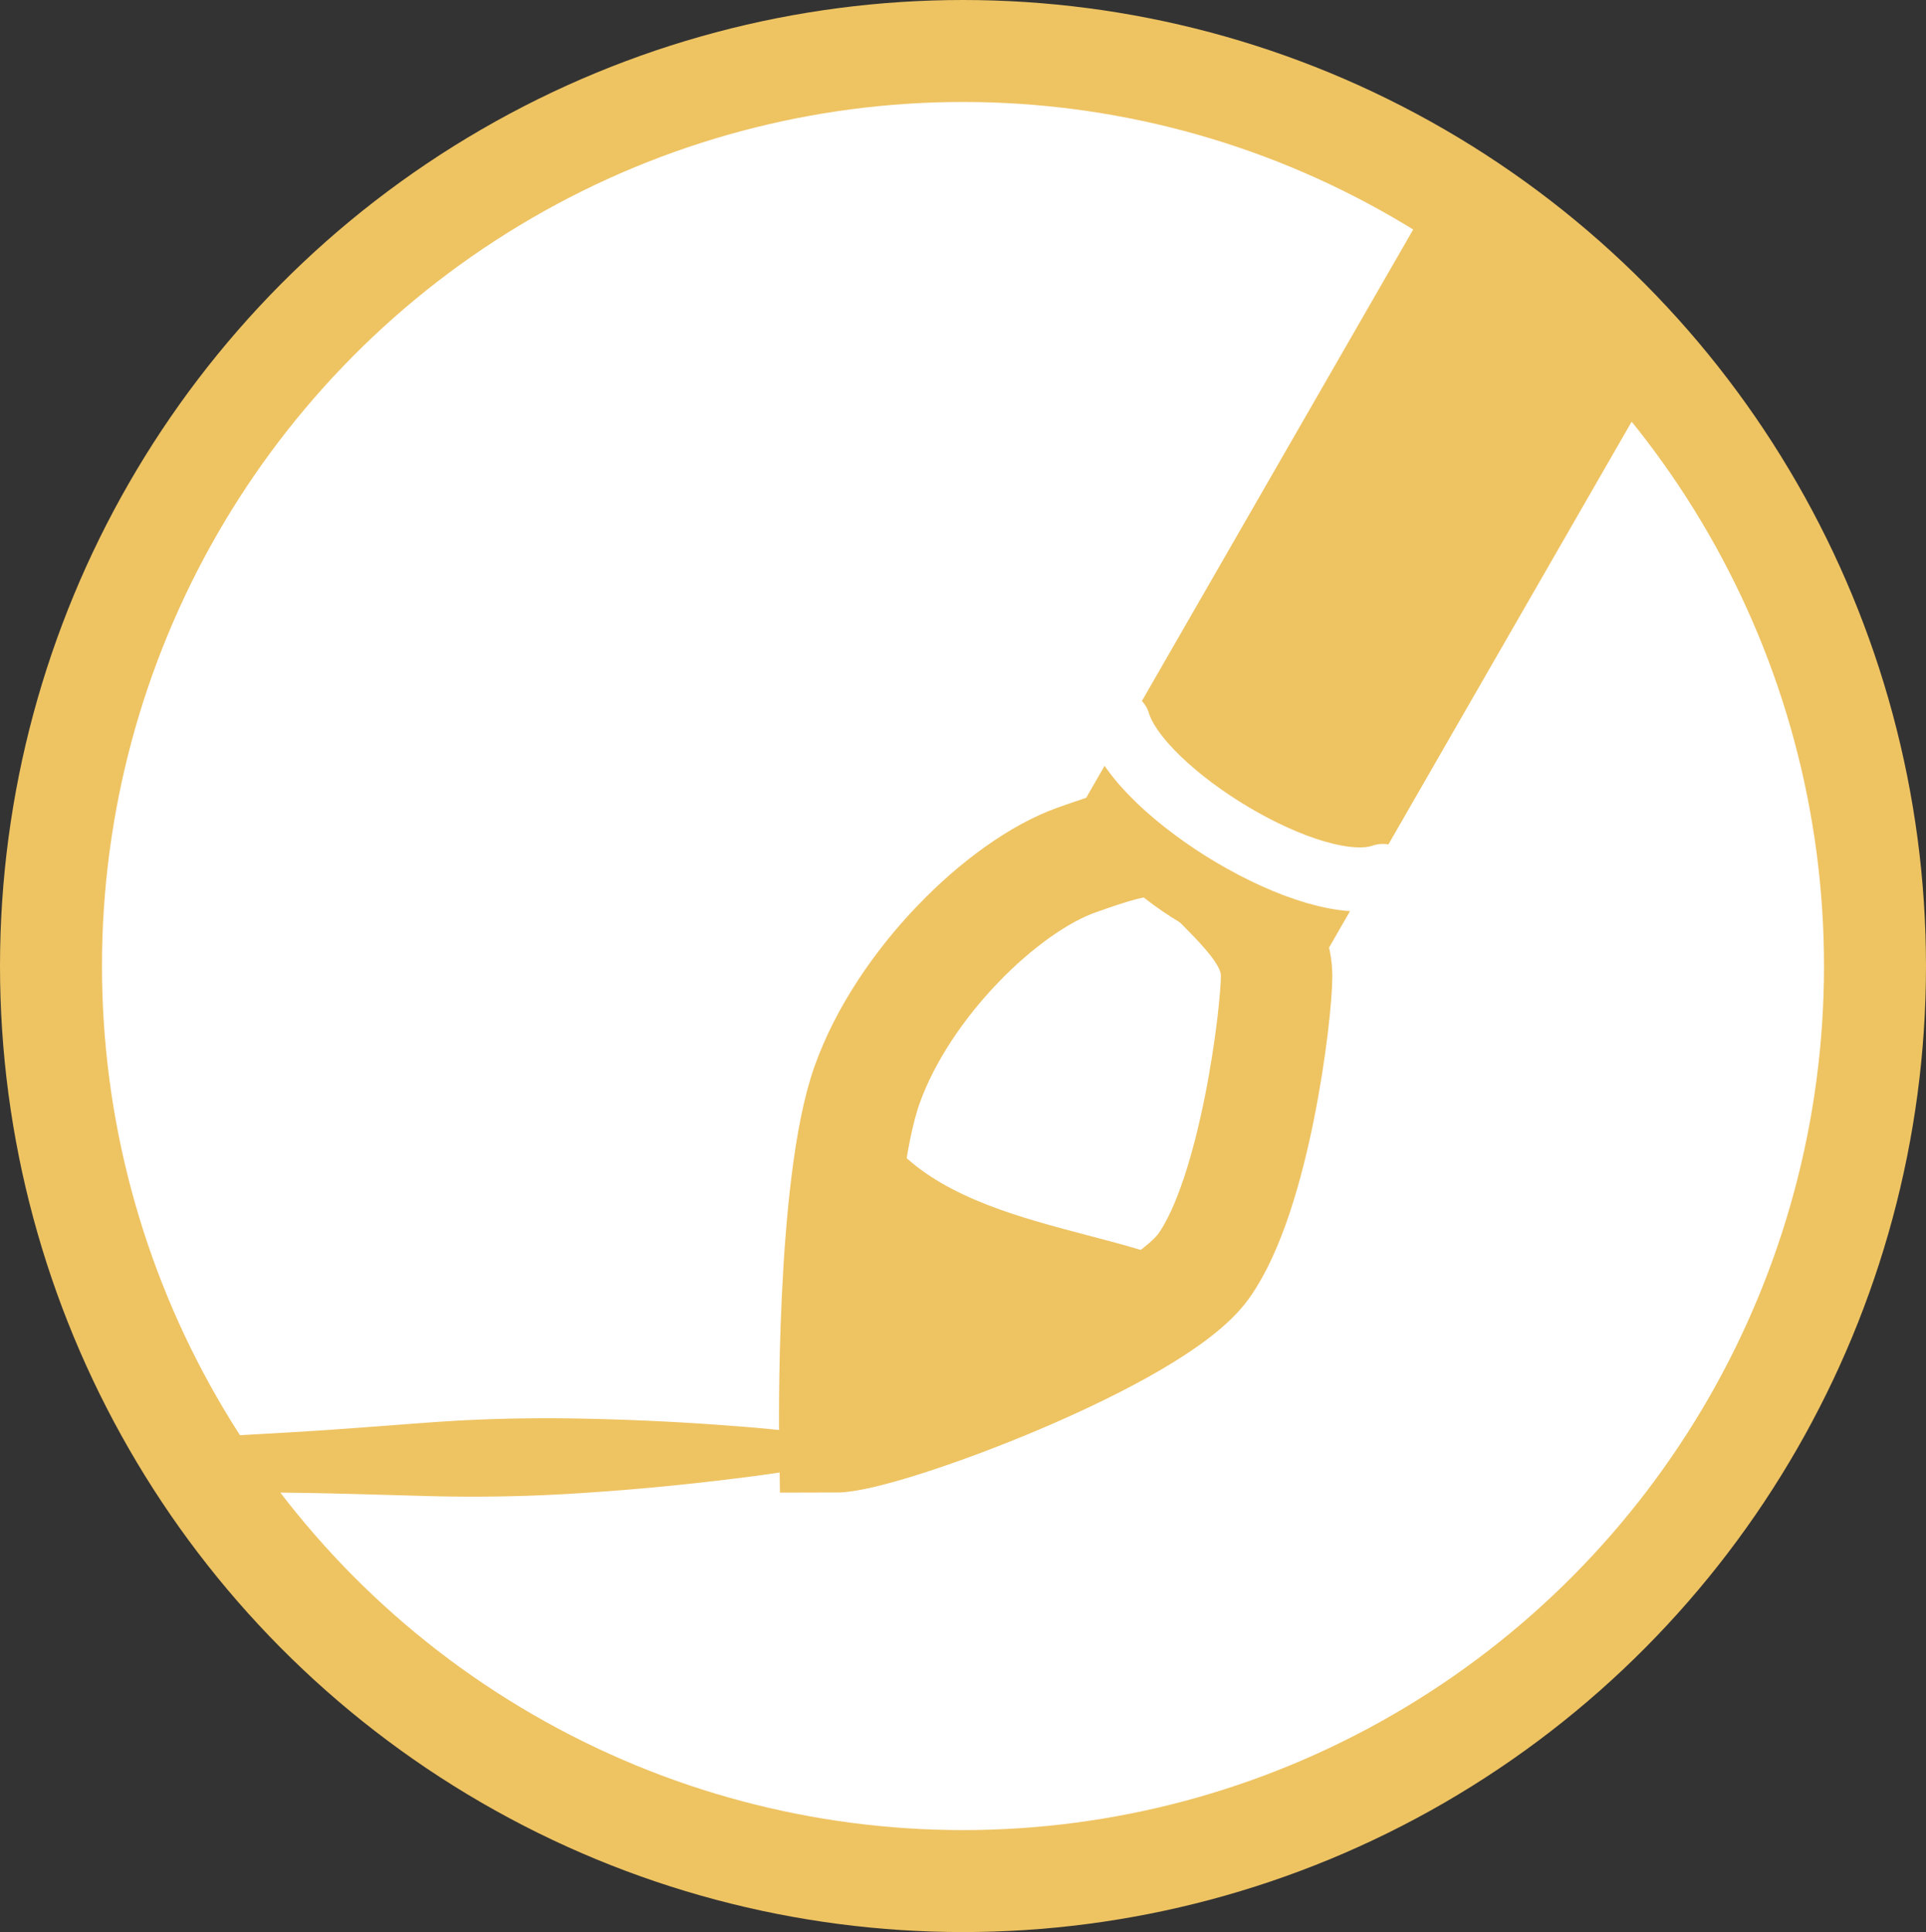
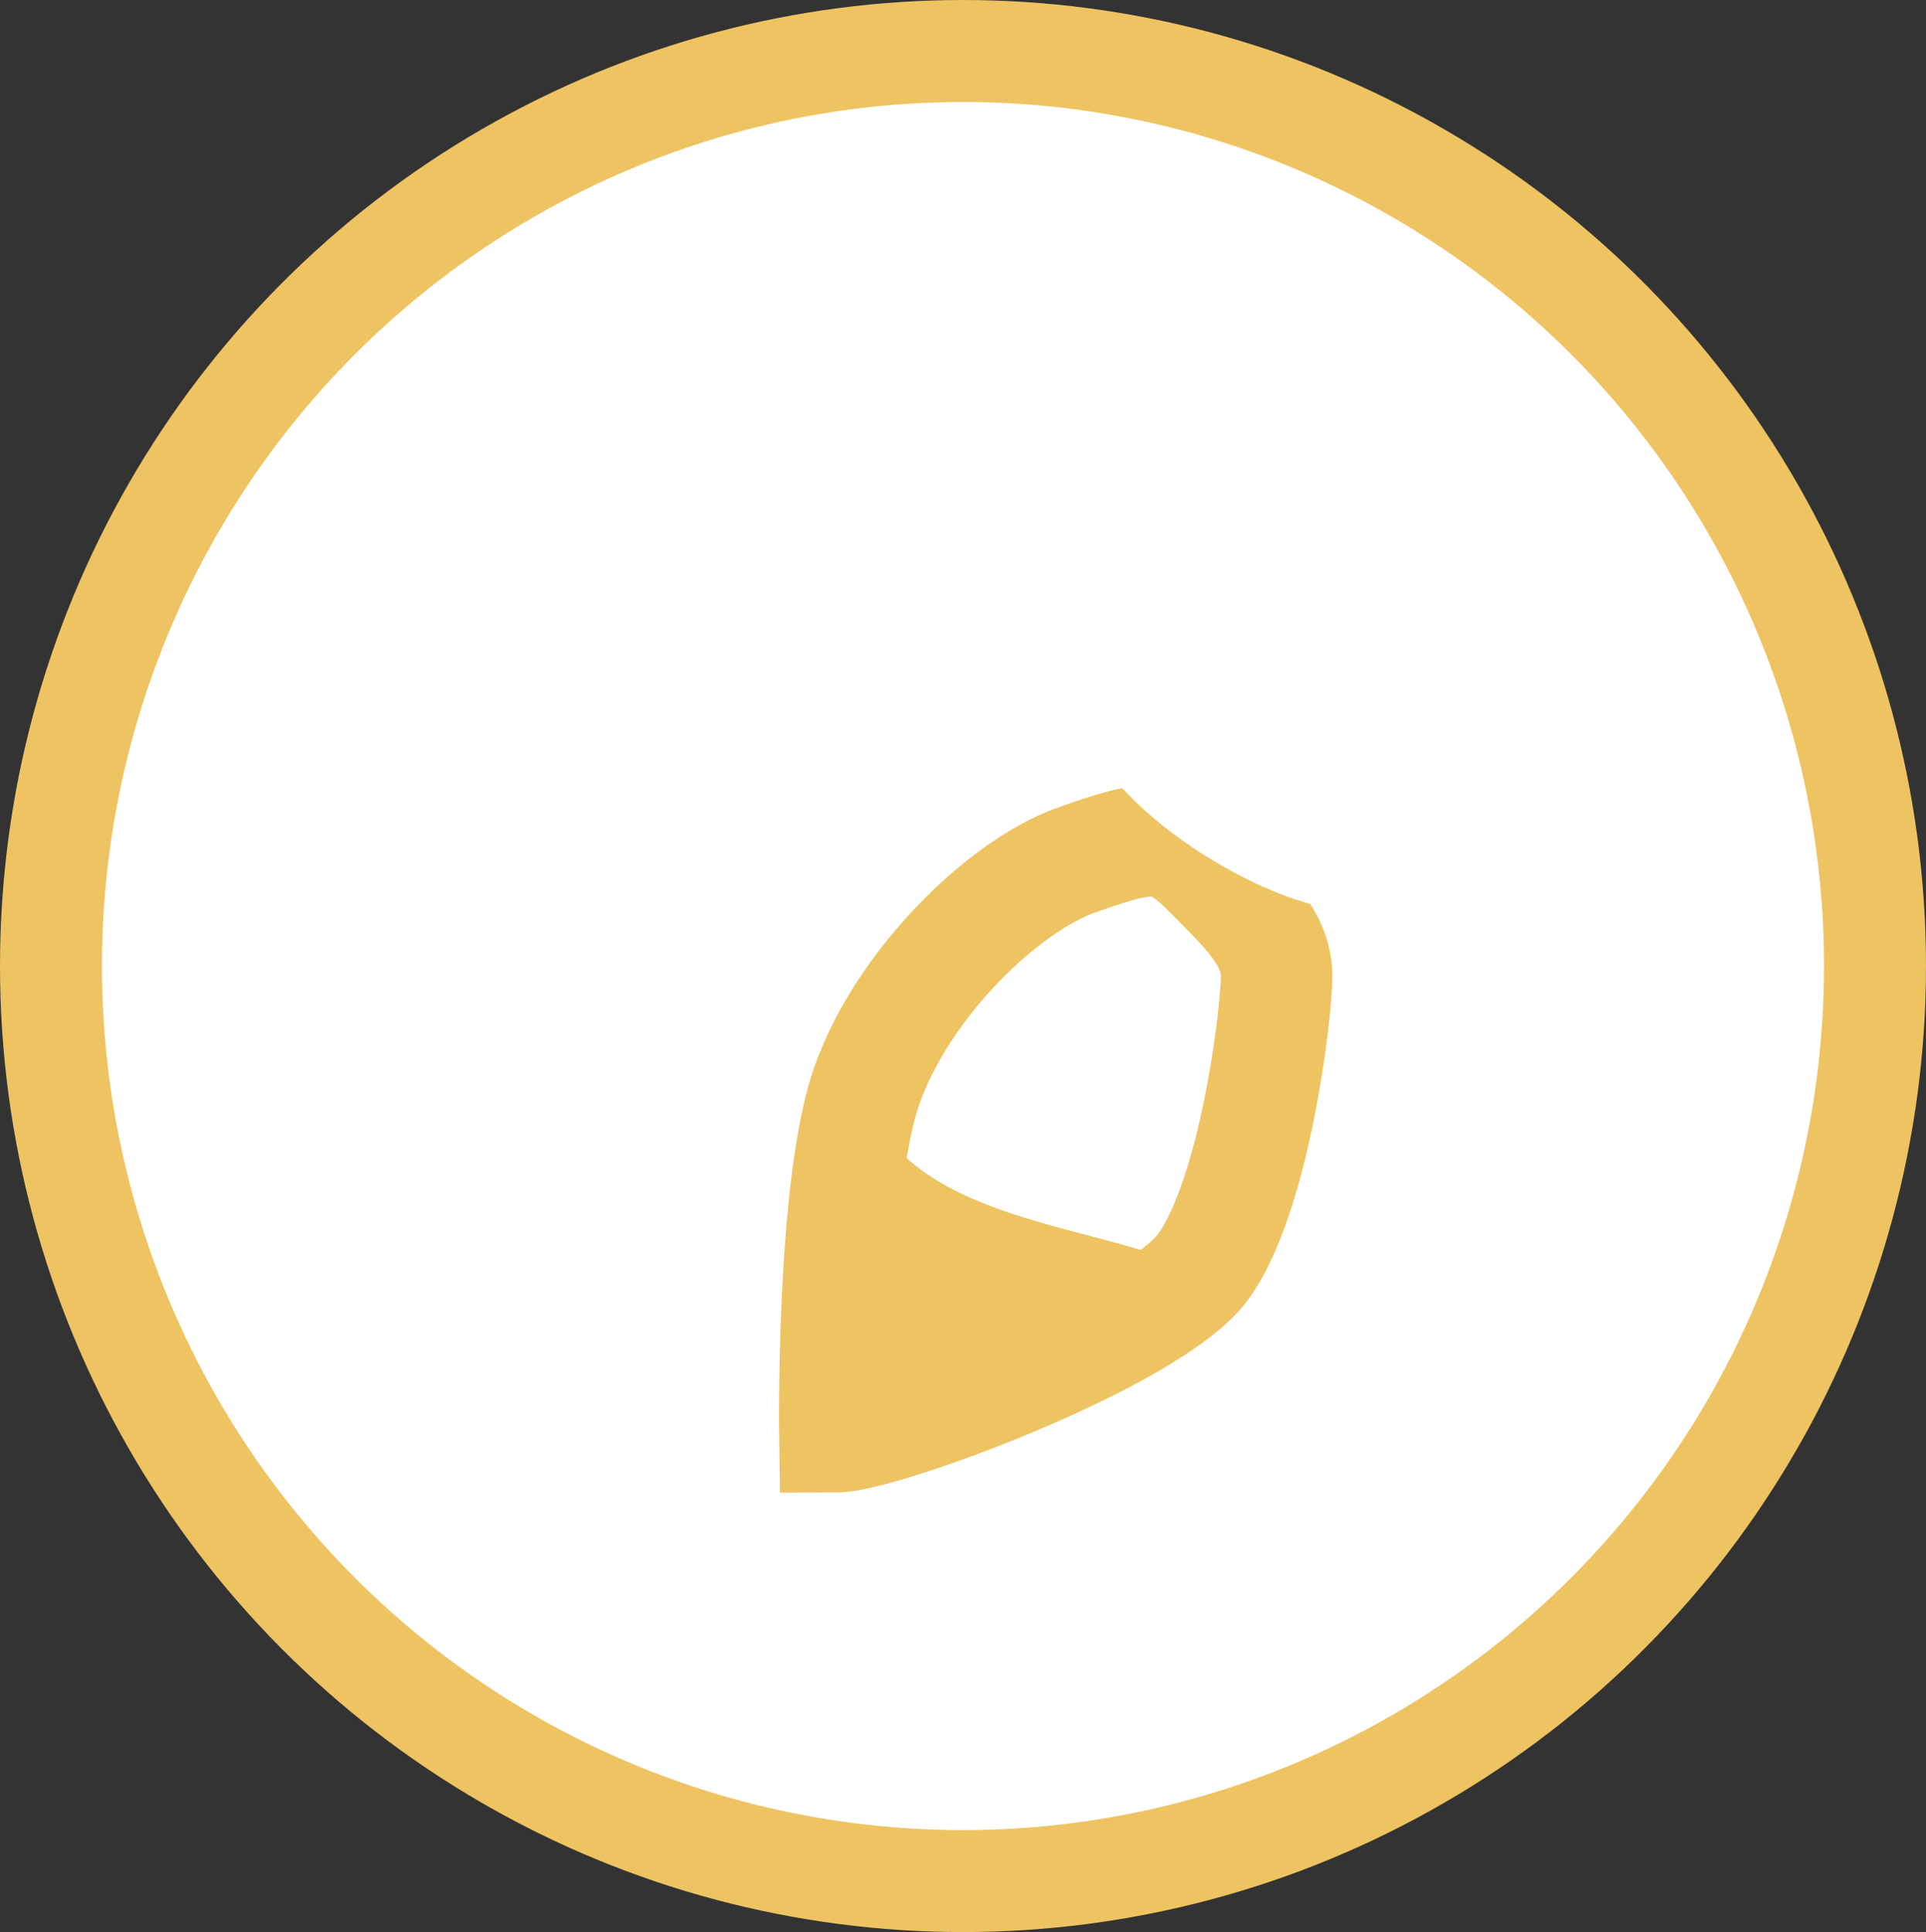
<svg xmlns="http://www.w3.org/2000/svg" width="188.859" height="189.471" viewBox="0 0 188.859 189.471">
  <rect x="0" y="0" width="188.859" height="189.471" fill="#333333" stroke="none" />
  <defs>
    <style>.a{fill:#fff;stroke-width:10px;}.a,.c,.e{stroke:#eec362;}.a,.c,.e,.f{stroke-miterlimit:10;}.b{clip-path:url(#a);}.c,.f{fill:none;}.c{stroke-width:10.926px;}.d,.e{fill:#eec362;}.e{stroke-width:1.214px;}.f{stroke:#fff;stroke-linecap:round;stroke-width:6.284px;}</style>
    <clipPath id="a">
      <ellipse cx="89.429" cy="89.735" rx="89.429" ry="89.735" />
    </clipPath>
  </defs>
  <g transform="translate(-36 -26.689)">
    <ellipse class="a" cx="89.429" cy="89.735" rx="89.429" ry="89.735" transform="translate(41 31.689)" />
    <g transform="translate(42.141 31.16)">
      <g class="b" transform="translate(0 0)">
        <path class="c" d="M210.047,260.576c4.751,0,31.33-9.922,36.19-16.784,5.01-7.067,7.129-24.754,7.129-28.417s-2.923-6.414-6.761-10.269-5.629-3.677-12.867-1.1-16.981,12.108-20.518,22.012S210.047,260.576,210.047,260.576Z" transform="translate(-134.326 -124.134)" />
-         <path class="d" d="M286.761,89.4c-6.879,3.139-22.719-6.683-24.2-14.019L320.691-25.65l24.2,14.019Z" transform="translate(-162.969 -0.267)" />
-         <path class="d" d="M-41.819,331.626c9.934-.807,19.873-1.474,29.811-2.153L2.9,328.524l14.912-.839c4.969-.269,9.939-.675,14.9-1.04s9.943-.484,14.922-.383,9.961.333,14.944.725a146.15,146.15,0,0,1,14.972,1.866.369.369,0,0,1,.3.433.377.377,0,0,1-.282.3A146.259,146.259,0,0,1,62.7,332.142q-7.44.931-14.9,1.414-7.454.5-14.922.31c-4.978-.132-9.961-.306-14.935-.347L3.01,333.373l-14.935-.255c-9.957-.214-19.914-.42-29.875-.766a.366.366,0,0,1-.35-.379A.36.36,0,0,1-41.819,331.626Z" transform="translate(3.205 -191.617)" />
        <path class="e" d="M244.135,274.714c-9.093-4.767-28.32-4.466-33.021-17.774-1.291,10.807-3.173,34.557-3.173,34.557S239.4,281.881,244.135,274.714Z" transform="translate(-133.182 -153.938)" />
        <path class="f" d="M297.148,191.747c-6.792,2.363-23.824-8.079-25.938-15.027" transform="translate(-167.686 -110.315)" />
      </g>
    </g>
  </g>
</svg>